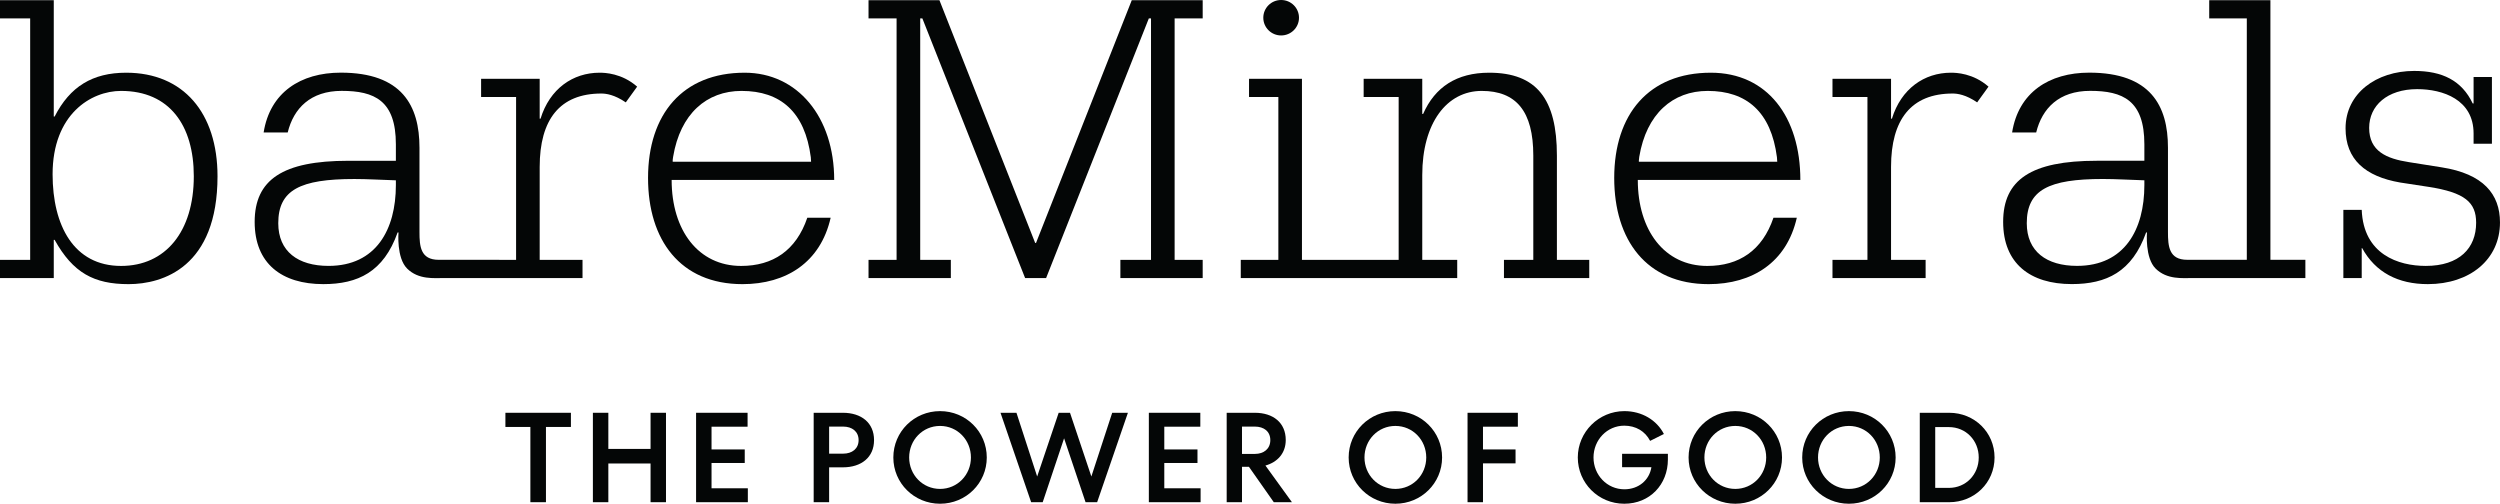
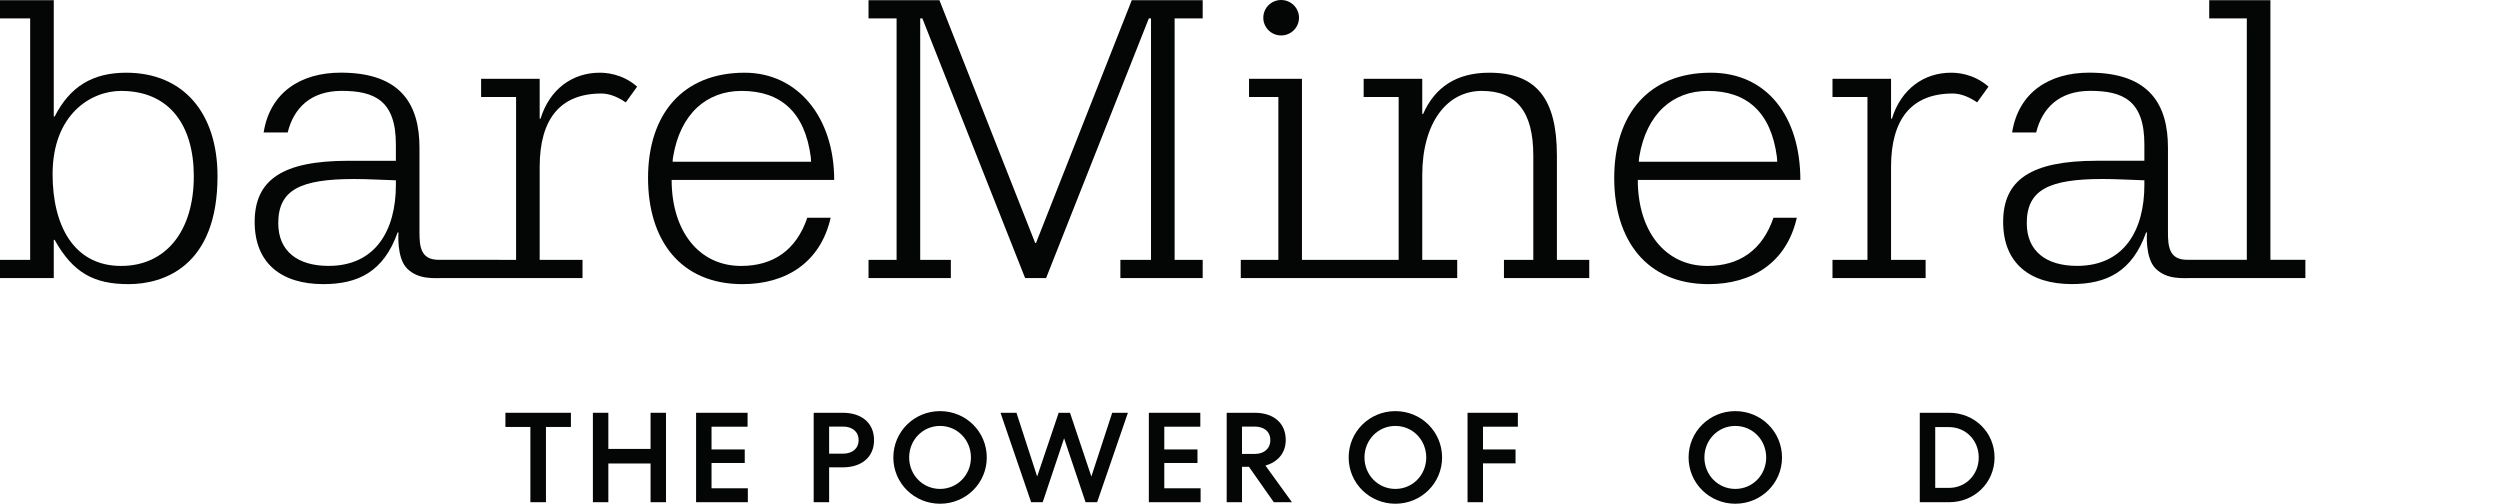
<svg xmlns="http://www.w3.org/2000/svg" width="134" height="27" viewBox="0 0 134 27" fill="none">
  <g clip-path="url(#clip0_5404_2892)">
    <path d="M27.09 22.125H30.601V22.885H29.263V26.918H28.428V22.885H27.09V22.125Z" fill="#040606" />
    <path d="M31.779 22.125H32.607V24.062H34.87V22.125H35.697V26.918H34.87V24.843H32.607V26.918H31.779V22.125Z" fill="#040606" />
    <path d="M37.31 22.125H40.07V22.871H38.138V24.09H39.918V24.816H38.138V26.172H40.084V26.918H37.31V22.125Z" fill="#040606" />
    <path d="M46.849 23.59C46.849 24.515 46.166 25.049 45.179 25.049H44.441V26.918H43.613V22.125H45.179C46.166 22.125 46.849 22.659 46.849 23.59ZM44.441 24.316H45.193C45.676 24.316 46.021 24.049 46.021 23.59C46.021 23.132 45.676 22.865 45.193 22.865H44.441V24.316Z" fill="#040606" />
    <path d="M50.387 22.036C51.774 22.036 52.891 23.138 52.891 24.521C52.891 25.898 51.774 27 50.387 27C49 27 47.883 25.898 47.883 24.521C47.883 23.138 49 22.036 50.387 22.036ZM50.387 26.206C51.318 26.206 52.042 25.452 52.042 24.521C52.042 23.583 51.318 22.83 50.387 22.83C49.456 22.83 48.731 23.583 48.731 24.521C48.731 25.452 49.456 26.206 50.387 26.206Z" fill="#040606" />
    <path d="M55.269 26.918L53.627 22.125H54.482L55.592 25.541L56.745 22.125H57.352L58.497 25.541L59.614 22.125H60.456L58.807 26.918H58.186L57.035 23.494L55.889 26.918H55.269Z" fill="#040606" />
    <path d="M61.578 22.125H64.337V22.871H62.406V24.09H64.185V24.816H62.406V26.172H64.352V26.918H61.578V22.125Z" fill="#040606" />
    <path d="M66.571 26.918H65.75V22.125H67.261C68.234 22.125 68.916 22.652 68.916 23.584C68.916 24.296 68.468 24.775 67.827 24.953L69.248 26.918H68.275L66.943 25.021H66.571V26.918ZM66.571 24.33H67.261C67.744 24.33 68.089 24.056 68.089 23.59C68.089 23.125 67.744 22.865 67.261 22.865H66.571V24.33Z" fill="#040606" />
    <path d="M74.792 22.036C76.178 22.036 77.296 23.138 77.296 24.521C77.296 25.898 76.178 27 74.792 27C73.405 27 72.288 25.898 72.288 24.521C72.288 23.138 73.405 22.036 74.792 22.036ZM74.792 26.206C75.723 26.206 76.447 25.452 76.447 24.521C76.447 23.583 75.723 22.83 74.792 22.83C73.861 22.83 73.136 23.583 73.136 24.521C73.136 25.452 73.861 26.206 74.792 26.206Z" fill="#040606" />
    <path d="M79.488 26.918H78.66V22.125H81.357V22.871H79.488V24.09H81.233V24.836H79.488V26.918Z" fill="#040606" />
-     <path d="M88.447 23.631C88.178 23.111 87.674 22.816 87.061 22.816C86.143 22.816 85.412 23.576 85.412 24.522C85.412 25.459 86.136 26.226 87.067 26.226C87.833 26.226 88.406 25.733 88.516 25.042H86.944V24.323H89.399V24.631C89.399 25.966 88.434 27 87.061 27C85.674 27 84.57 25.891 84.57 24.522C84.57 23.152 85.695 22.036 87.067 22.036C88.006 22.036 88.799 22.515 89.185 23.262L88.447 23.631Z" fill="#040606" />
    <path d="M93.012 22.036C94.398 22.036 95.516 23.138 95.516 24.521C95.516 25.898 94.398 27 93.012 27C91.625 27 90.508 25.898 90.508 24.521C90.508 23.138 91.625 22.036 93.012 22.036ZM93.012 26.206C93.943 26.206 94.668 25.452 94.668 24.521C94.668 23.583 93.943 22.83 93.012 22.83C92.081 22.83 91.356 23.583 91.356 24.521C91.356 25.452 92.081 26.206 93.012 26.206Z" fill="#040606" />
-     <path d="M99.102 22.036C100.488 22.036 101.606 23.138 101.606 24.521C101.606 25.898 100.488 27 99.102 27C97.715 27 96.598 25.898 96.598 24.521C96.598 23.138 97.715 22.036 99.102 22.036ZM99.102 26.206C100.033 26.206 100.757 25.452 100.757 24.521C100.757 23.583 100.033 22.83 99.102 22.83C98.17 22.83 97.446 23.583 97.446 24.521C97.446 25.452 98.17 26.206 99.102 26.206Z" fill="#040606" />
    <path d="M104.48 26.918H102.9V22.125H104.48C105.825 22.125 106.908 23.166 106.908 24.521C106.908 25.877 105.825 26.918 104.48 26.918ZM104.46 22.892H103.728V26.151H104.46C105.377 26.151 106.06 25.432 106.06 24.521C106.06 23.611 105.377 22.892 104.46 22.892Z" fill="#040606" />
    <path d="M0 13.928H1.617V0.987H0V0.01H2.882V6.246H2.929C3.749 4.641 4.959 3.897 6.763 3.897C9.833 3.897 11.659 6.058 11.659 9.446C11.659 14.308 8.738 15.23 6.889 15.23C5.038 15.23 3.913 14.625 2.929 12.858H2.882V14.905H0V13.928ZM6.49 4.873C4.874 4.873 2.819 6.127 2.819 9.341C2.819 12.088 3.955 14.254 6.49 14.254C8.867 14.254 10.388 12.421 10.388 9.446C10.388 6.727 9.091 4.873 6.49 4.873Z" fill="#040606" />
    <path d="M98.221 13.928H100.095V5.199H98.221V4.222H101.36V6.362H101.407C101.899 4.757 103.141 3.897 104.57 3.897C104.852 3.897 105.761 3.922 106.584 4.644L105.975 5.488C105.374 5.076 104.924 5.013 104.663 5.013C102.437 5.013 101.36 6.411 101.36 8.946V13.928H103.213V14.904H98.221V13.928Z" fill="#040606" />
    <path d="M48.057 0.987H46.553V0.01H50.353L55.485 13.021H55.531L60.663 0.01H64.464V0.987H62.96V13.928H64.464V14.904H60.052V13.928H61.694V0.987H61.577L56.071 14.904H54.946L49.439 0.987H49.323V13.928H50.965V14.904H46.553V13.928H48.057V0.987Z" fill="#040606" />
-     <path d="M125.604 11.248H126.588C126.682 13.643 128.558 14.253 130.022 14.253C131.826 14.253 132.721 13.298 132.721 11.94C132.721 10.845 132.118 10.318 130.173 10.016L128.65 9.783C126.776 9.458 125.722 8.55 125.722 6.876C125.722 5.009 127.363 3.802 129.402 3.802C130.902 3.802 131.951 4.313 132.537 5.546H132.584V4.127H133.567V7.703H132.584V7.153C132.584 5.339 130.941 4.778 129.561 4.778C127.954 4.778 126.987 5.662 126.987 6.855C126.987 8.111 127.924 8.505 129.12 8.691L130.877 8.97C133.103 9.318 133.999 10.404 133.999 11.923C133.999 13.912 132.383 15.229 130.132 15.229C128.539 15.229 127.327 14.602 126.612 13.299H126.635H126.588V14.904H125.604V11.248Z" fill="#040606" />
    <path d="M83.45 13.928V8.338C83.45 5.315 82.372 3.897 79.818 3.897C78.084 3.897 76.913 4.664 76.28 6.106H76.233V4.222H73.092V5.199H74.968V13.928H69.785V4.222H66.948V5.199H68.52V13.928H66.505V14.904H78.107V13.928H76.233V9.385C76.233 6.594 77.545 4.873 79.421 4.873C81.271 4.873 82.185 5.966 82.185 8.338V13.928H80.612V14.904H85.184V13.928H83.45ZM68.668 1.9C69.198 1.9 69.626 1.475 69.626 0.95C69.626 0.425 69.198 0 68.668 0C68.141 0 67.713 0.425 67.713 0.95C67.713 1.475 68.141 1.9 68.668 1.9Z" fill="#040606" />
    <path d="M32.137 3.897C30.707 3.897 29.465 4.757 28.973 6.362H28.927V4.222H25.787V5.199H27.662V13.928H26.758V13.926H23.513C22.535 13.926 22.484 13.195 22.484 12.437V7.918C22.484 5.662 21.547 3.894 18.266 3.894C16.111 3.894 14.472 4.957 14.131 7.099C14.417 7.099 15.106 7.1 15.421 7.1C15.739 5.802 16.649 4.871 18.313 4.871C20.07 4.871 21.219 5.386 21.219 7.735V8.618H18.665C15.15 8.618 13.65 9.632 13.65 11.895C13.65 14.128 15.103 15.229 17.329 15.229C19.18 15.229 20.563 14.576 21.312 12.46H21.36C21.36 12.46 21.244 13.821 21.823 14.396C22.432 15.001 23.276 14.903 23.819 14.903C24.131 14.903 25.056 14.903 25.787 14.903V14.905H31.223V13.928H28.927V8.946C28.927 6.411 30.004 5.013 32.23 5.013C32.49 5.013 32.94 5.076 33.542 5.488L34.151 4.644C33.328 3.923 32.418 3.897 32.137 3.897ZM21.219 9.923C21.219 12.295 20.165 14.252 17.61 14.252C15.97 14.252 14.915 13.477 14.915 11.965C14.915 10.18 16.087 9.595 18.992 9.595C19.695 9.595 20.422 9.641 21.219 9.665V9.923Z" fill="#040606" />
    <path d="M121.694 13.927V0.01H118.414V0.986H120.429V13.927H120.39V13.925H117.232C116.254 13.925 116.203 13.194 116.203 12.436V7.917C116.203 5.662 115.266 3.894 111.985 3.894C109.831 3.894 108.191 4.956 107.849 7.099C108.137 7.099 108.825 7.099 109.14 7.099C109.458 5.801 110.368 4.87 112.032 4.87C113.789 4.87 114.938 5.384 114.938 7.734V8.617H112.384C108.868 8.617 107.369 9.632 107.369 11.894C107.369 14.127 108.822 15.227 111.048 15.227C112.9 15.227 114.281 14.576 115.032 12.459H115.078C115.078 12.459 114.962 13.821 115.542 14.396C116.151 15 116.994 14.903 117.538 14.903C117.687 14.903 118.098 14.903 118.414 14.903V14.904H123.568V13.927H121.694ZM114.938 9.922C114.938 12.295 113.884 14.251 111.329 14.251C109.69 14.251 108.635 13.476 108.635 11.964C108.635 10.179 109.806 9.594 112.712 9.594C113.415 9.594 114.141 9.641 114.938 9.664V9.922Z" fill="#040606" />
    <path d="M39.725 14.254C37.432 14.254 36 12.348 36 9.645H44.713C44.713 6.272 42.746 3.897 39.914 3.897C36.597 3.897 34.735 6.116 34.735 9.54C34.735 12.86 36.46 15.23 39.797 15.23C42.144 15.23 43.98 14.062 44.523 11.672H43.271C42.672 13.431 41.421 14.254 39.725 14.254ZM36.079 8.406C36.463 6.094 37.877 4.873 39.749 4.873C41.835 4.873 43.145 6 43.459 8.428C43.468 8.496 43.474 8.668 43.474 8.668H36.058C36.058 8.668 36.045 8.609 36.079 8.406Z" fill="#040606" />
    <path d="M91.511 14.254C89.217 14.254 87.786 12.348 87.786 9.645H96.499C96.499 6.272 94.728 3.897 91.699 3.897C88.383 3.897 86.522 6.116 86.522 9.54C86.522 12.86 88.245 15.23 91.582 15.23C93.93 15.23 95.766 14.062 96.309 11.672H95.057C94.458 13.431 93.207 14.254 91.511 14.254ZM87.864 8.406C88.248 6.094 89.663 4.873 91.535 4.873C93.621 4.873 94.931 6 95.244 8.428C95.253 8.496 95.26 8.668 95.26 8.668H87.844C87.844 8.668 87.832 8.609 87.864 8.406Z" fill="#040606" />
  </g>
  <defs>
    <clipPath id="clip0_5404_2892">
      <rect width="134" height="27" fill="white" />
    </clipPath>
  </defs>
</svg>